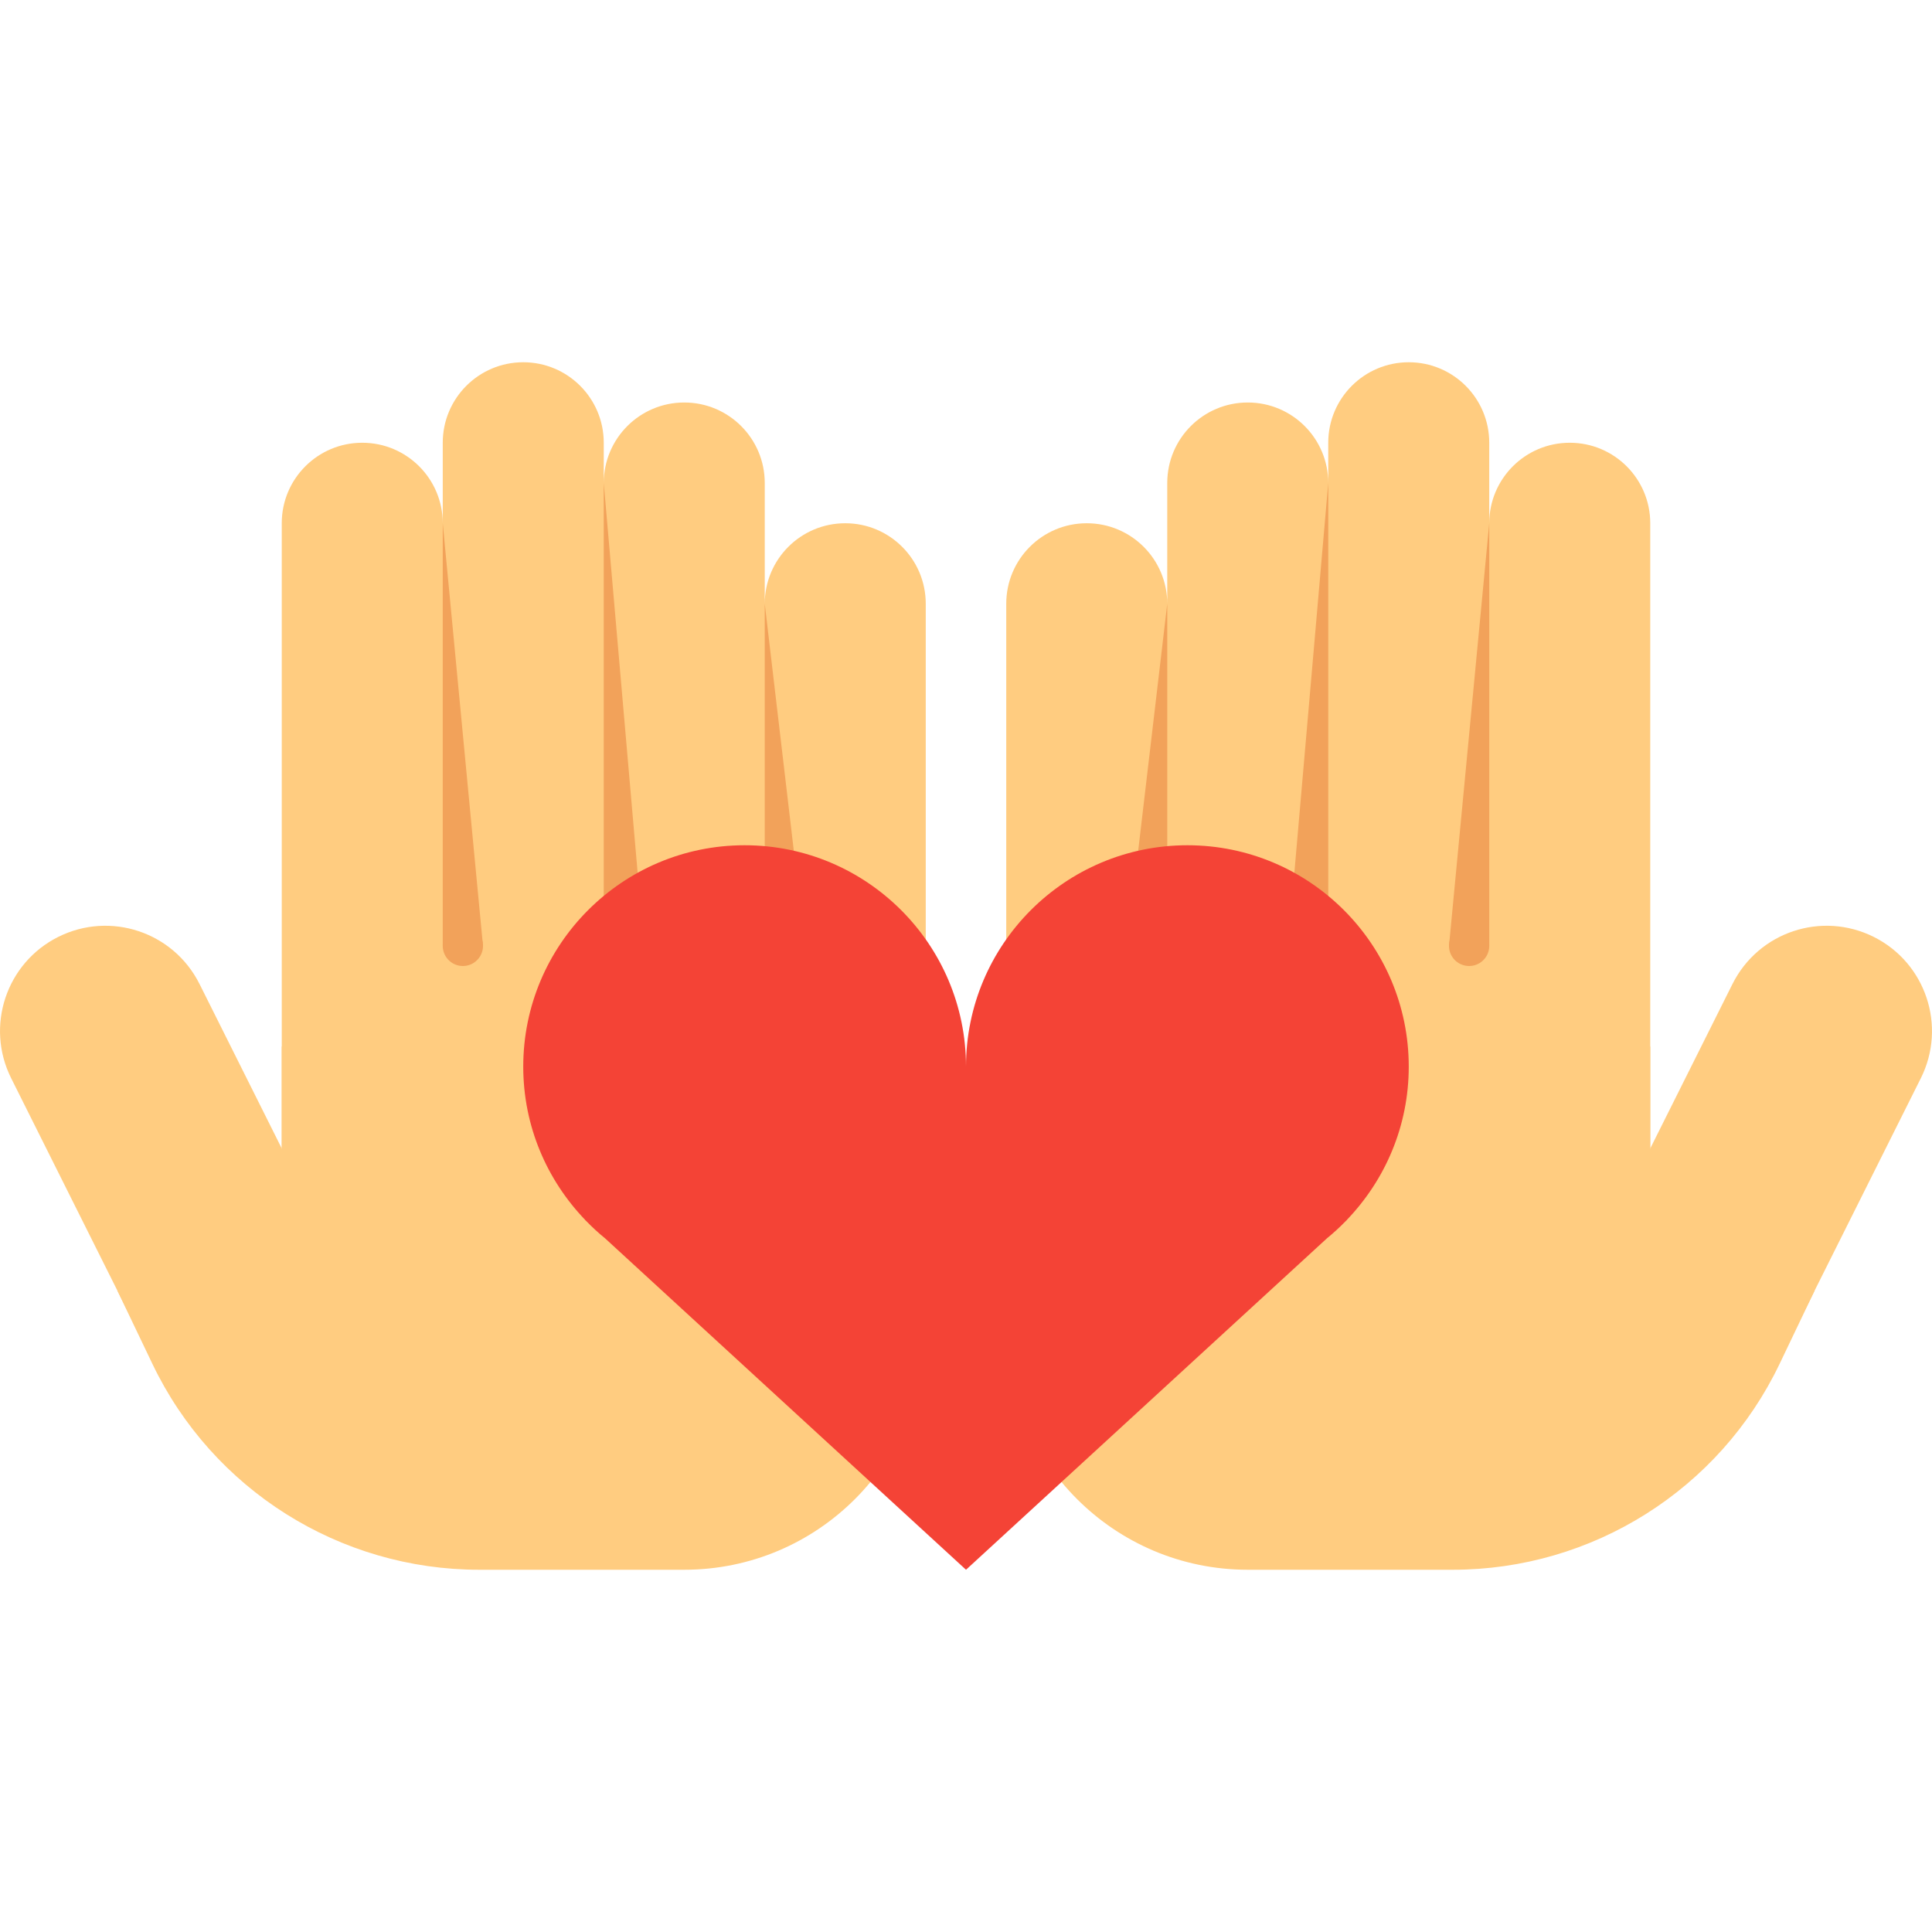
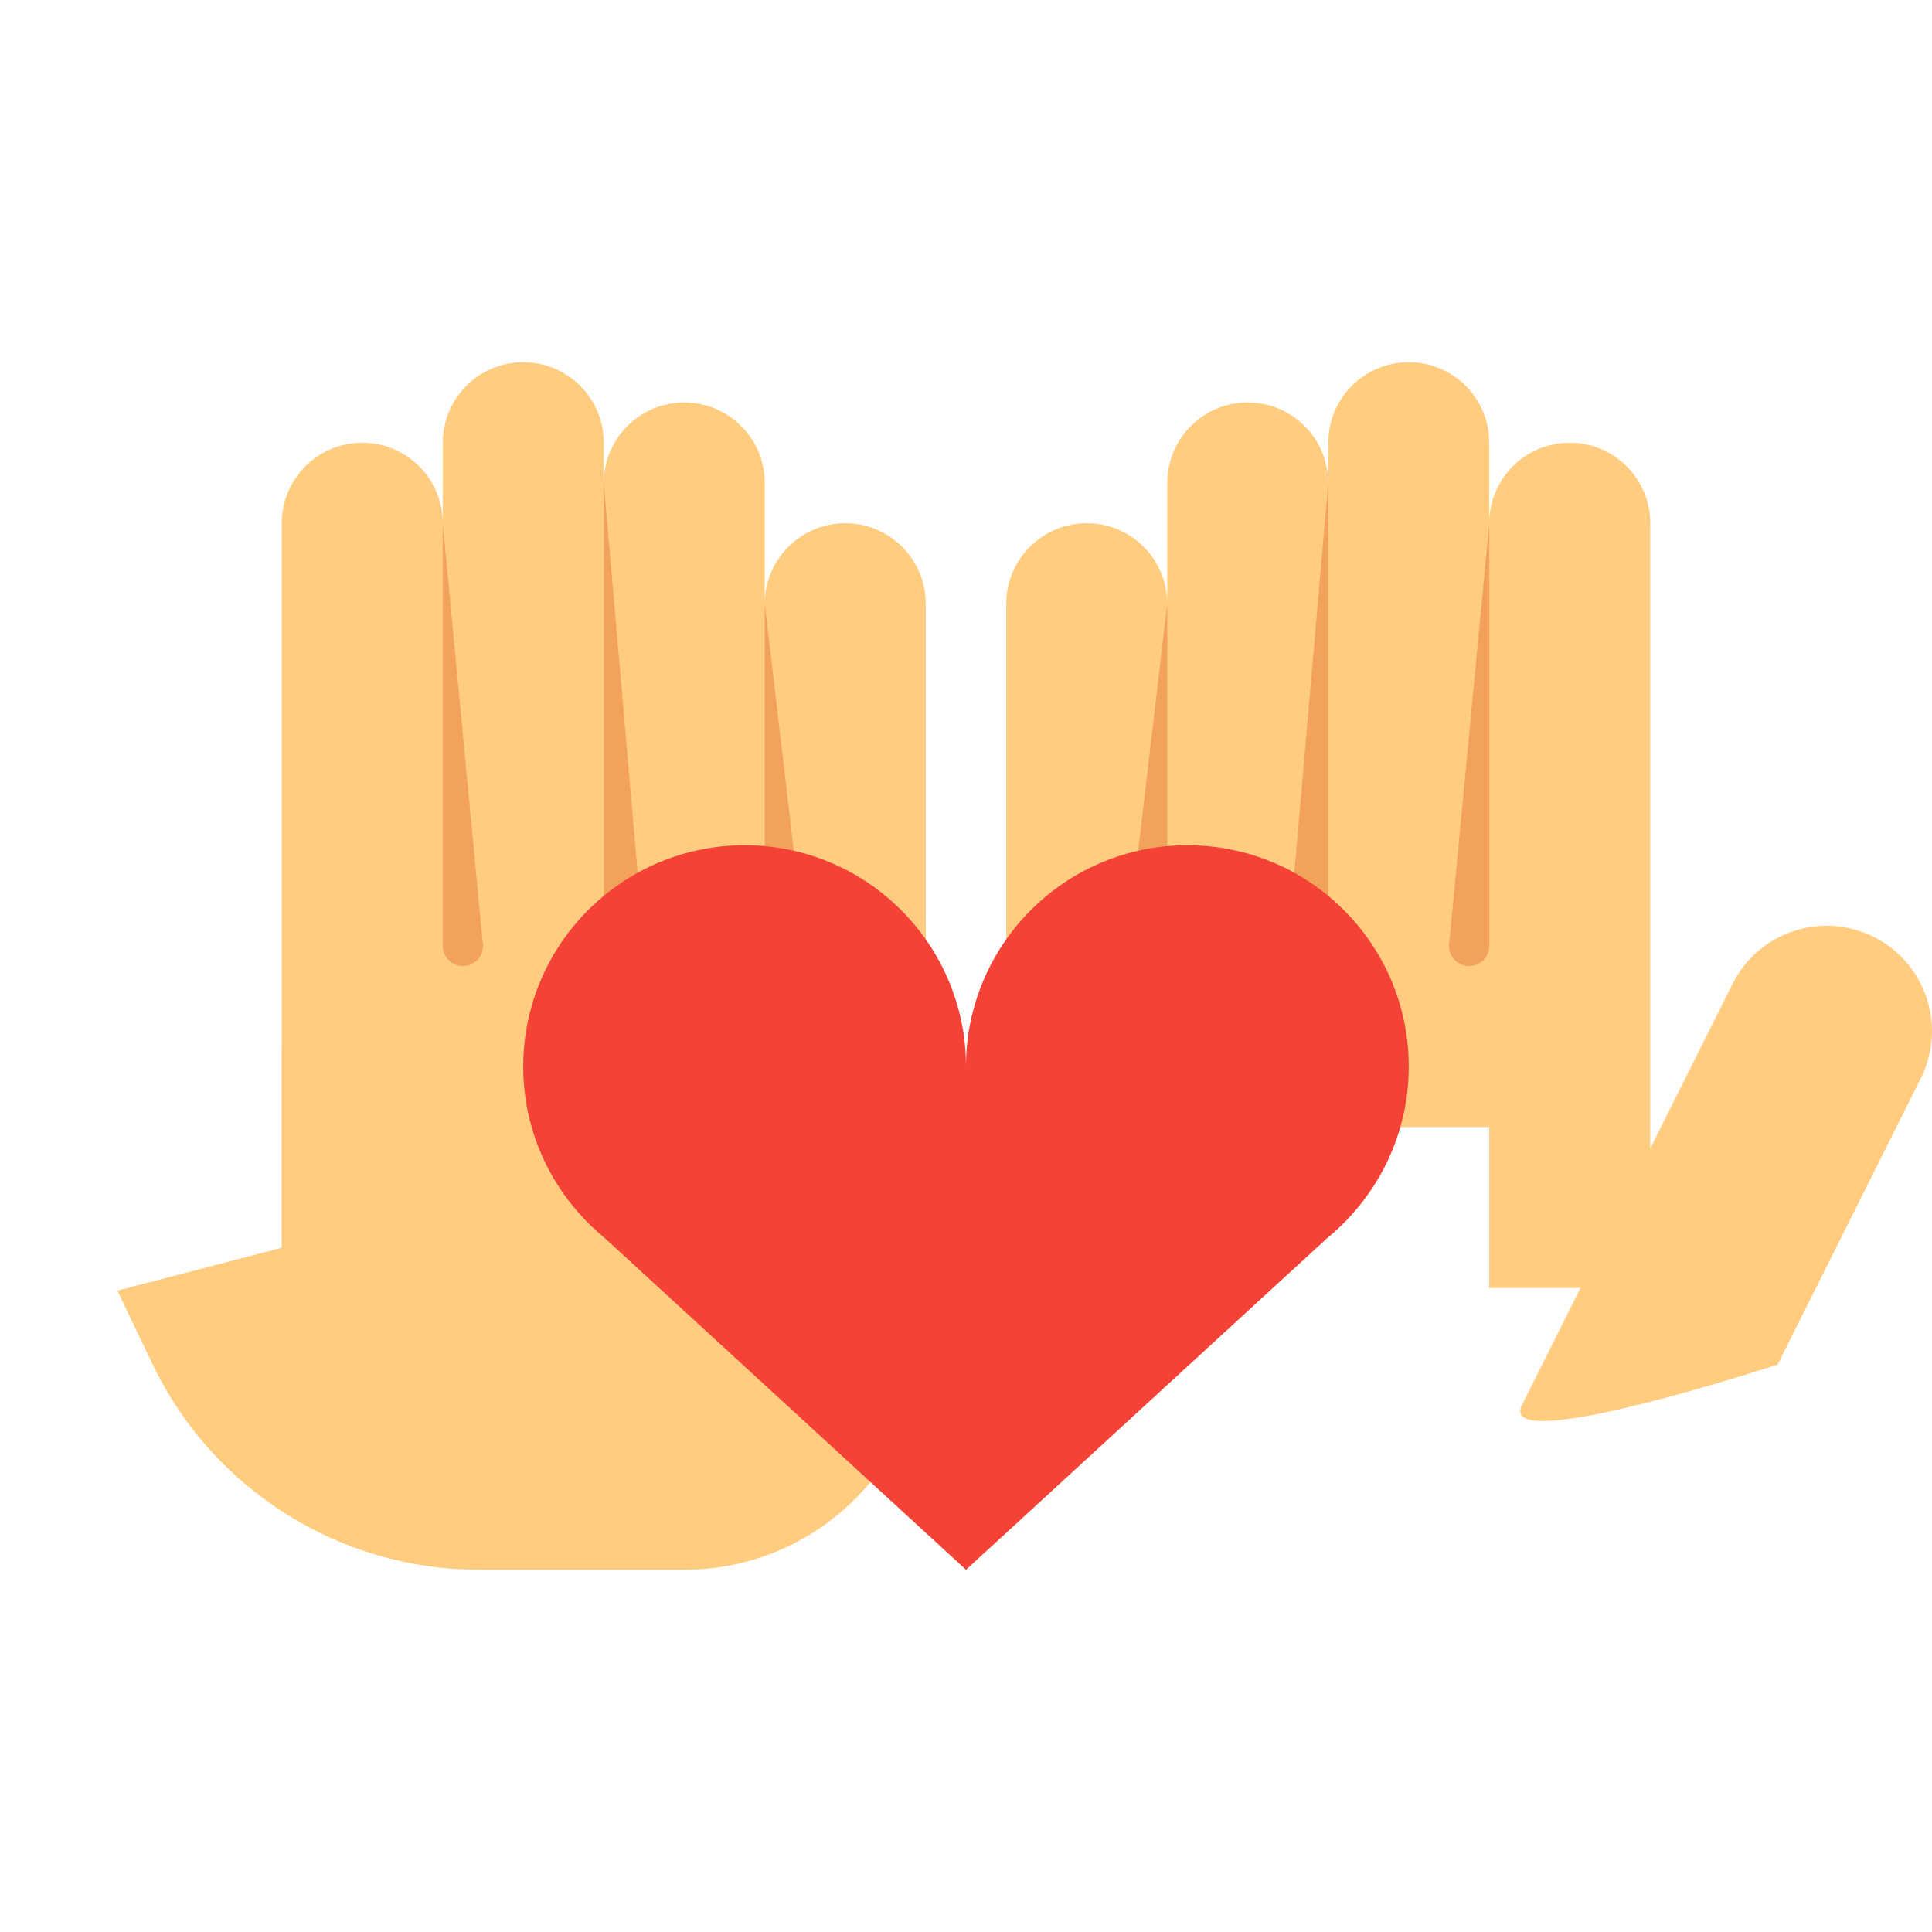
<svg xmlns="http://www.w3.org/2000/svg" viewBox="0 0 48 48">
  <path fill="#ffcc80" d="M23 32h-4V15c0-1.105.895-2 2-2l0 0c1.105 0 2 .895 2 2V32zM19 29h-4V12c0-1.105.895-2 2-2l0 0c1.105 0 2 .895 2 2V29zM15 28h-4V11c0-1.105.895-2 2-2l0 0c1.105 0 2 .895 2 2V28zM11 32H7V13c0-1.105.895-2 2-2l0 0c1.105 0 2 .895 2 2V32z" />
  <g>
-     <path fill="#ffcc80" d="M10.189,34.911L4.957,24.447c-0.647-1.293-2.216-1.816-3.51-1.17 c-1.292,0.646-1.816,2.217-1.17,3.51l3.558,7.115C3.834,33.902,10.835,36.203,10.189,34.911z" />
-   </g>
+     </g>
  <g>
    <path fill="#f2a25a" d="M11 23.5L11 13 12 23.5z" />
    <path fill="#f2a25a" d="M11.5 23A.5.5 0 1 0 11.5 24 .5.5 0 1 0 11.5 23zM15 23.5L15 12 16 23.5z" />
    <path fill="#f2a25a" d="M15.5 23A0.5 0.5 0 1 0 15.5 24A0.5 0.5 0 1 0 15.5 23Z" />
    <g>
      <path fill="#f2a25a" d="M19 23.5L19 15 20 23.5z" />
      <path fill="#f2a25a" d="M19.5 23A0.5 0.5 0 1 0 19.5 24A0.5 0.5 0 1 0 19.5 23Z" />
    </g>
    <path fill="#ffcc80" d="M7,26v5l-4.084,1.065l0.869,1.817C5.28,37.009,8.438,39,11.905,39h1.678H17c3.314,0,6-2.686,6-6 v-4.464V27.49V26H7z" />
  </g>
  <g>
    <path fill="#ffcc80" d="M25 32h4V15c0-1.105-.895-2-2-2l0 0c-1.105 0-2 .895-2 2V32zM29 29h4V12c0-1.105-.895-2-2-2l0 0c-1.105 0-2 .895-2 2V29zM33 28h4V11c0-1.105-.895-2-2-2l0 0c-1.105 0-2 .895-2 2V28zM37 32h4V13c0-1.105-.895-2-2-2l0 0c-1.105 0-2 .895-2 2V32z" />
    <g>
      <path fill="#ffcc80" d="M37.811,34.911l5.232-10.464c0.647-1.293,2.216-1.816,3.51-1.17c1.292,0.646,1.816,2.217,1.17,3.51 l-3.558,7.115C44.166,33.902,37.165,36.203,37.811,34.911z" />
    </g>
    <g>
      <path fill="#f2a25a" d="M37 23.5L37 13 36 23.5z" />
      <path fill="#f2a25a" d="M36.5 23A.5.5 0 1 0 36.5 24 .5.5 0 1 0 36.5 23zM33 23.5L33 12 32 23.5z" />
      <path fill="#f2a25a" d="M32.5 23A0.5 0.5 0 1 0 32.5 24A0.5 0.5 0 1 0 32.5 23Z" />
      <g>
        <path fill="#f2a25a" d="M29 23.5L29 15 28 23.5z" />
        <path fill="#f2a25a" d="M28.5 23A0.5 0.5 0 1 0 28.5 24A0.5 0.5 0 1 0 28.5 23Z" />
      </g>
-       <path fill="#ffcc80" d="M41,26v5l4.084,1.065l-0.869,1.817C42.72,37.009,39.562,39,36.095,39h-1.678H31 c-3.314,0-6-2.686-6-6v-4.464V27.49V26H41z" />
    </g>
  </g>
  <path fill="#f44336" d="M33.462,30.308C34.412,29.319,35,27.979,35,26.5c0-3.036-2.464-5.5-5.5-5.5S24,23.464,24,26.5 c0,0.172,0,0.172,0,0c0-3.036-2.464-5.5-5.5-5.5S13,23.464,13,26.5c0,1.479,0.588,2.819,1.538,3.808l-0.003,0.001l0.026,0.024 c0.15,0.154,0.307,0.3,0.474,0.435L24,39l8.965-8.232c0.167-0.136,0.324-0.281,0.474-0.435l0.026-0.024L33.462,30.308z" />
</svg>